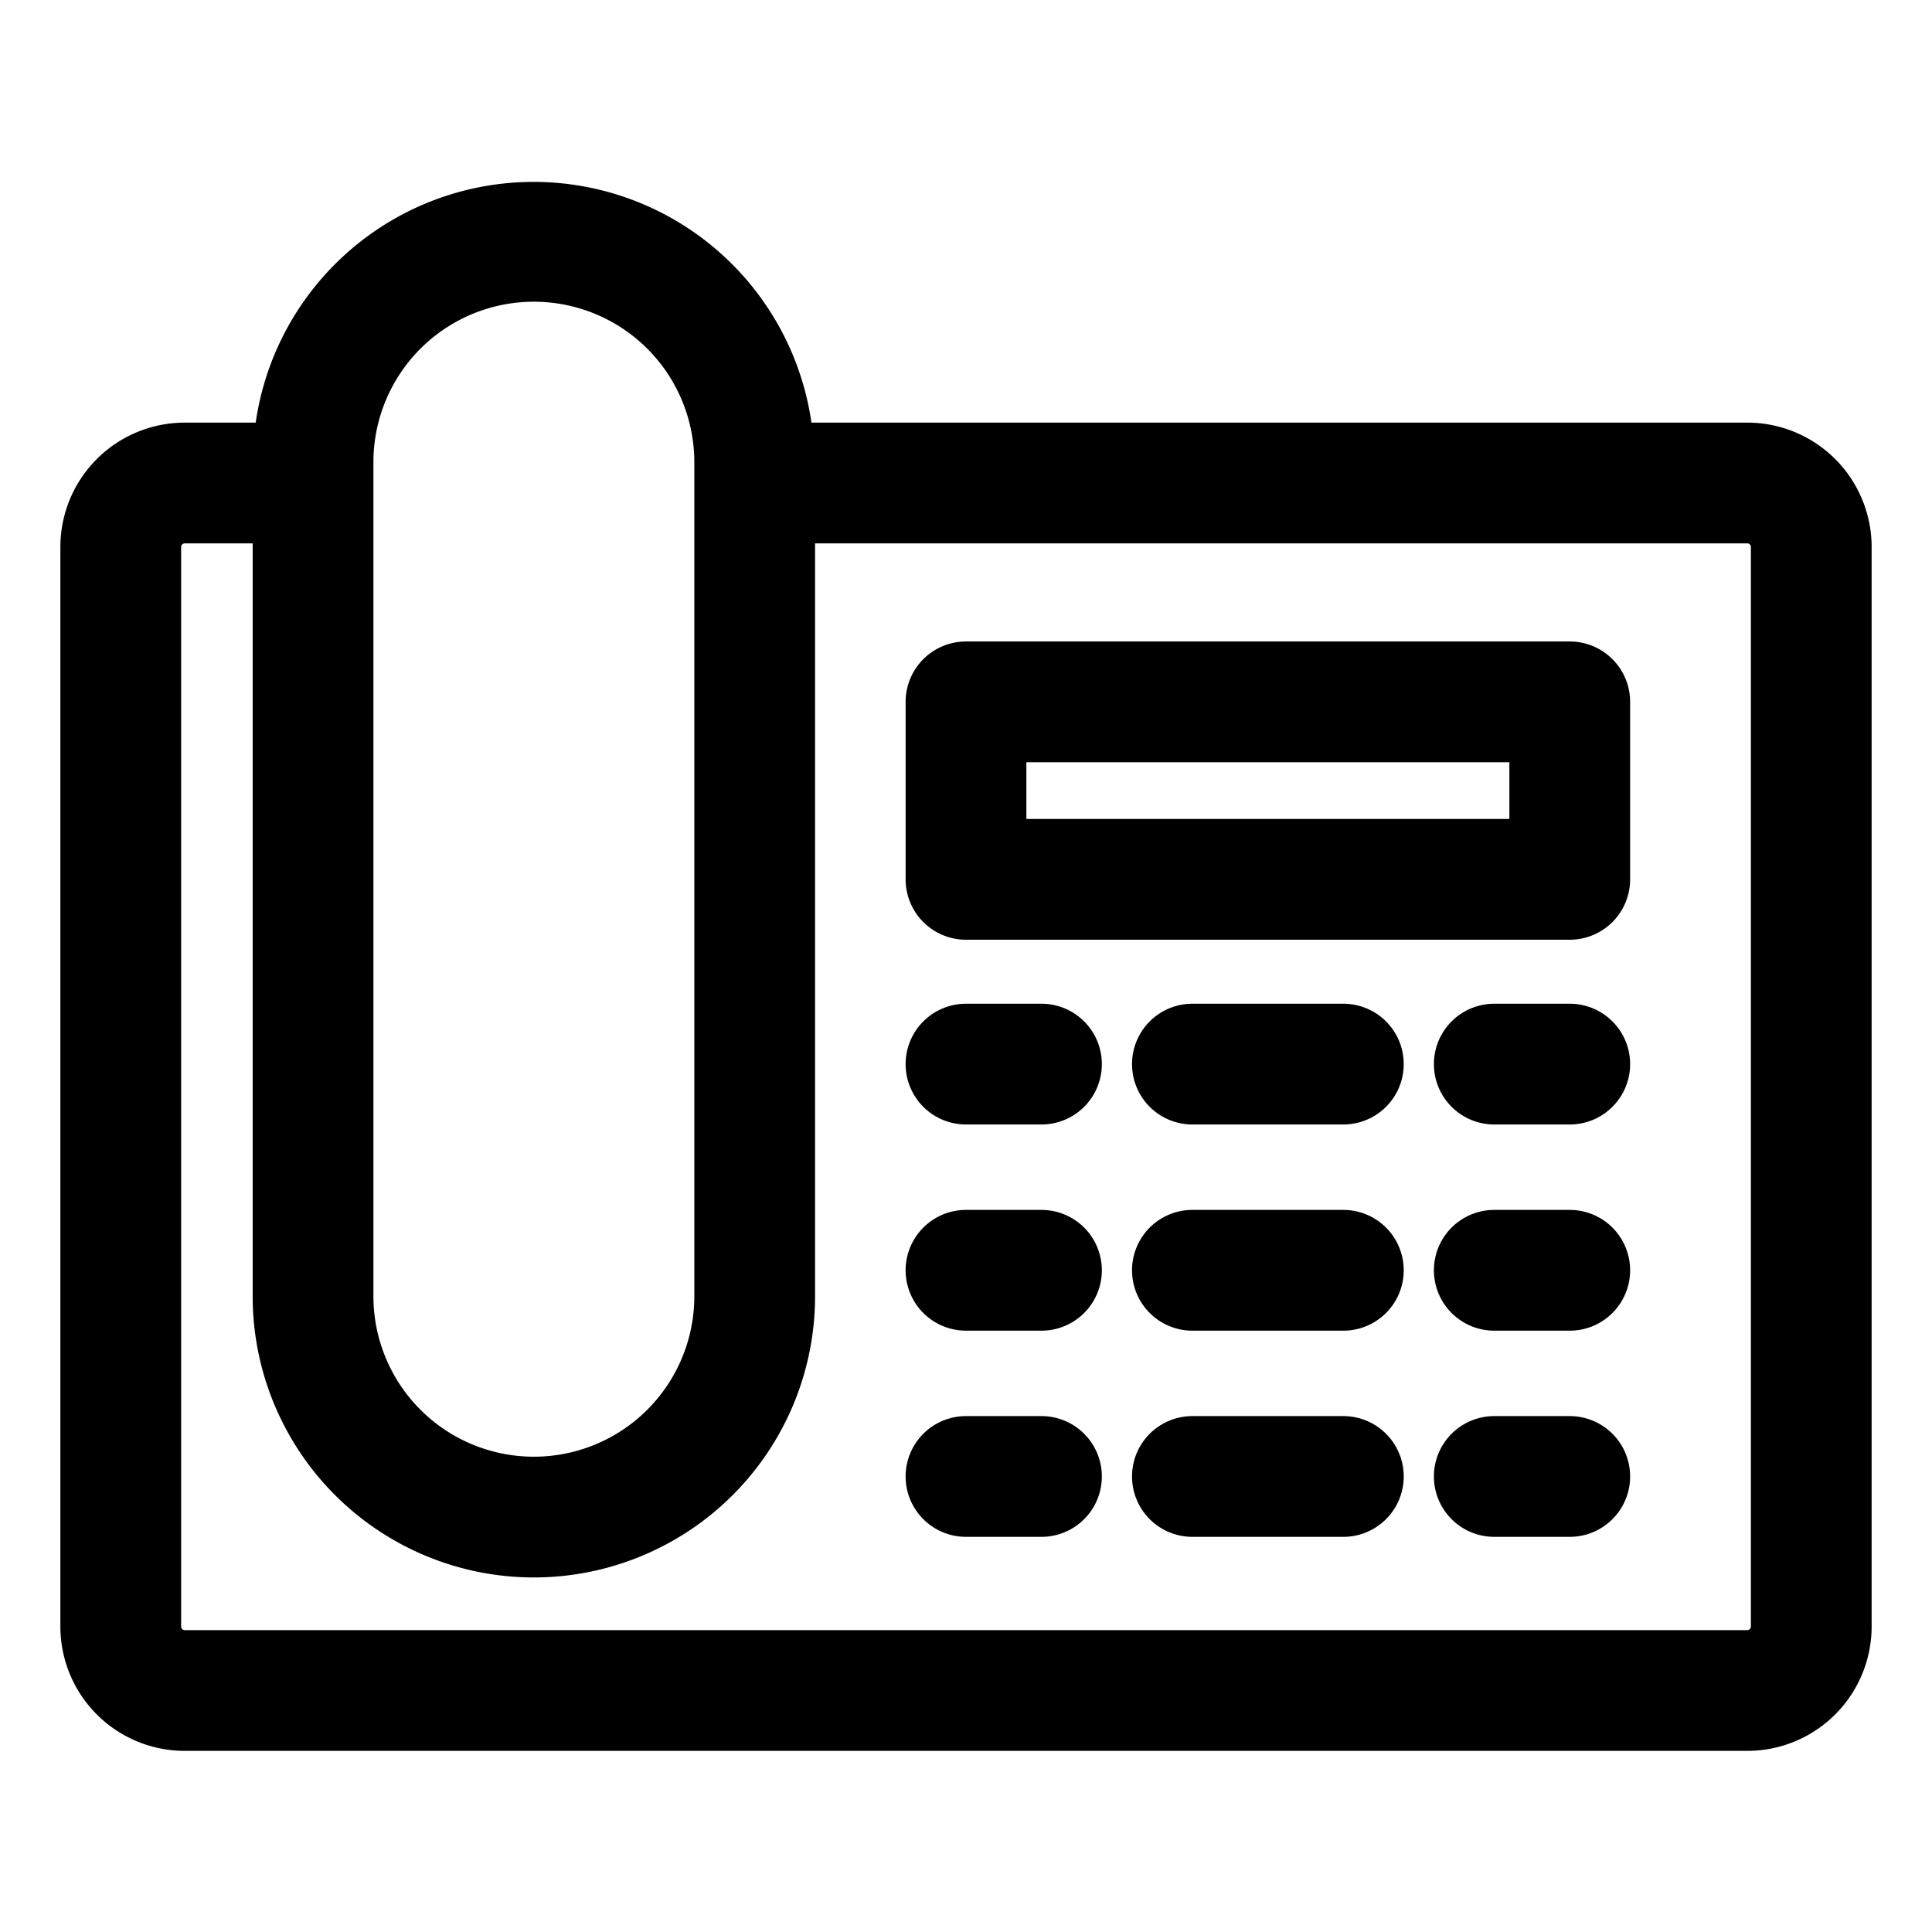
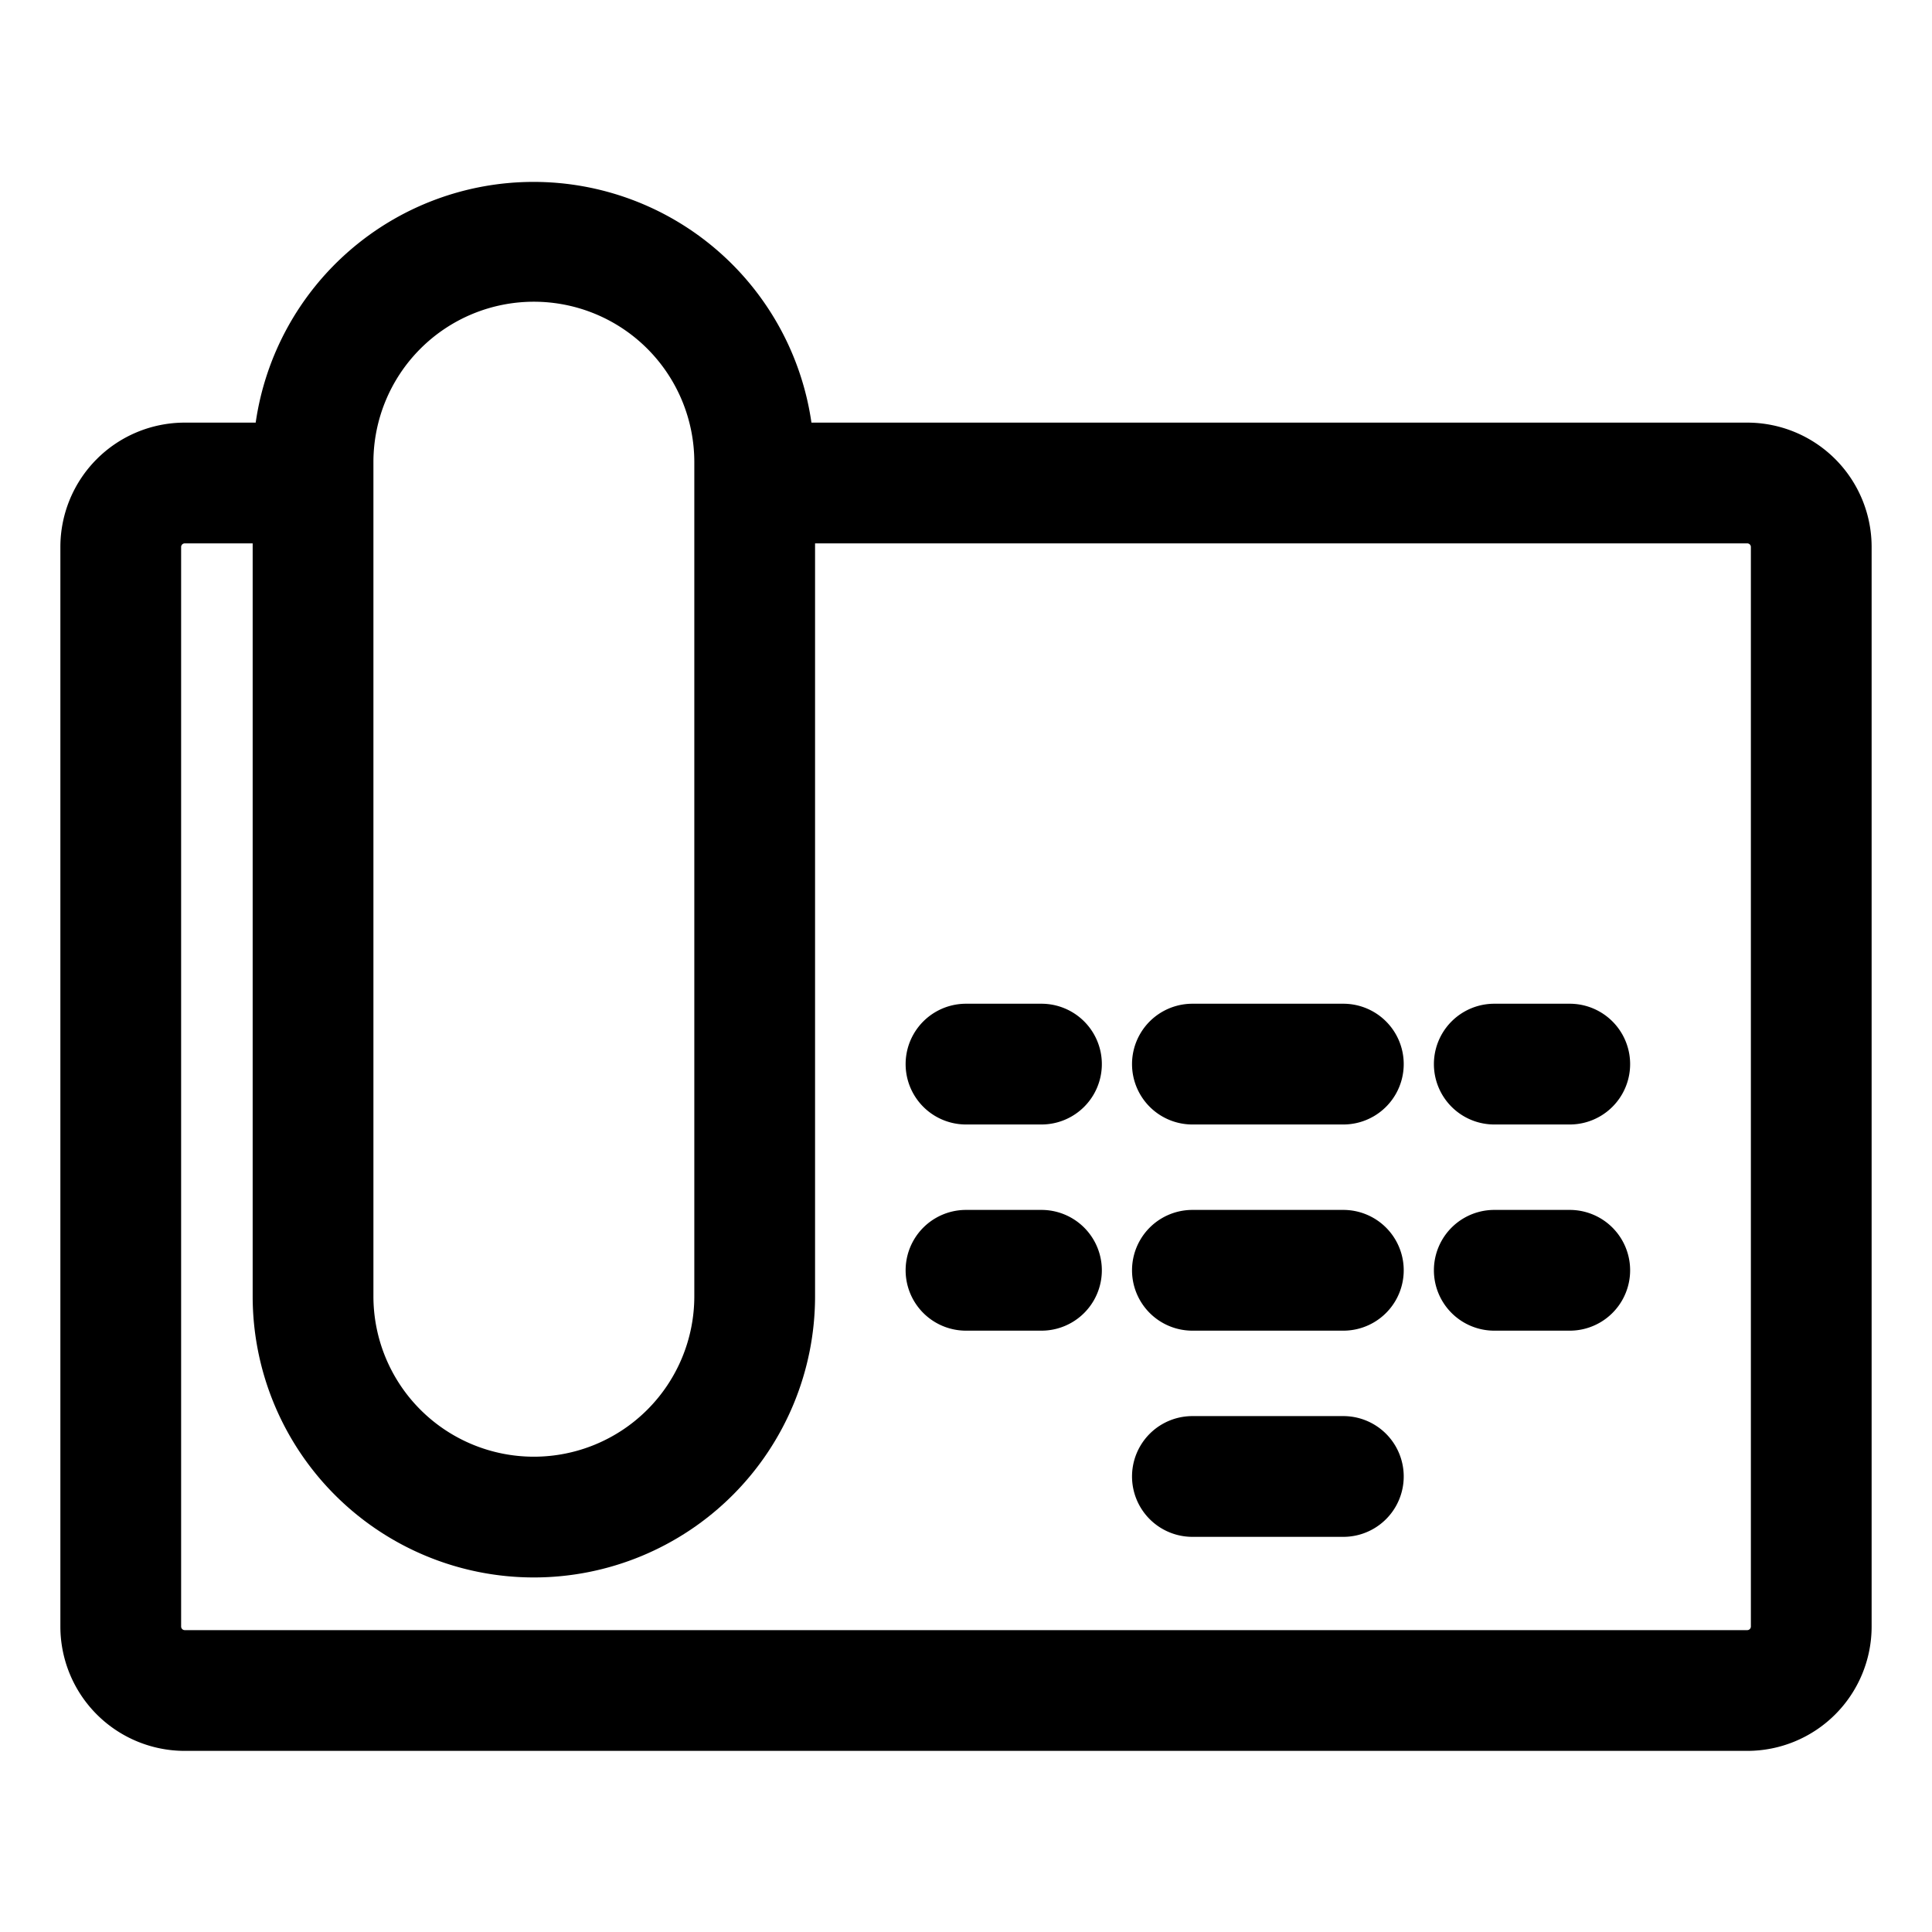
<svg xmlns="http://www.w3.org/2000/svg" viewBox="0 0 64 64">
  <title>1</title>
  <g id="Layer_41" data-name="Layer 41">
    <path d="M57.88,14h-31A9.3,9.3,0,0,0,8.47,14H6.12A4.12,4.12,0,0,0,2,18.12V53.88A4.12,4.12,0,0,0,6.12,58H57.88A4.12,4.12,0,0,0,62,53.88V18.12A4.12,4.12,0,0,0,57.88,14ZM12.37,15.31a5.31,5.31,0,0,1,10.63,0V42.94a5.31,5.31,0,0,1-10.63,0V15.31ZM58,53.88a.12.12,0,0,1-.12.12H6.12A.12.12,0,0,1,6,53.88V18.12A.12.12,0,0,1,6.12,18H8.37V42.94a9.31,9.31,0,1,0,18.63,0V18H57.88a.12.12,0,0,1,.12.12Z" />
-     <path d="M52,21.25H32a2,2,0,0,0-2,2v5.88a2,2,0,0,0,2,2H52a2,2,0,0,0,2-2V23.25A2,2,0,0,0,52,21.25Zm-2,5.88H34V25.25H50Z" />
    <path d="M34.5,33.25H32a2,2,0,0,0,0,4h2.5a2,2,0,0,0,0-4Z" />
    <path d="M44.5,33.25h-5a2,2,0,0,0,0,4h5a2,2,0,0,0,0-4Z" />
    <path d="M52,33.25H49.5a2,2,0,0,0,0,4H52a2,2,0,0,0,0-4Z" />
    <path d="M34.5,40.08H32a2,2,0,0,0,0,4h2.5a2,2,0,0,0,0-4Z" />
    <path d="M44.5,40.08h-5a2,2,0,0,0,0,4h5a2,2,0,0,0,0-4Z" />
    <path d="M52,40.08H49.5a2,2,0,0,0,0,4H52a2,2,0,0,0,0-4Z" />
-     <path d="M34.5,46.91H32a2,2,0,0,0,0,4h2.5a2,2,0,0,0,0-4Z" />
    <path d="M44.5,46.91h-5a2,2,0,0,0,0,4h5a2,2,0,0,0,0-4Z" />
-     <path d="M52,46.91H49.5a2,2,0,0,0,0,4H52a2,2,0,0,0,0-4Z" />
  </g>
</svg>